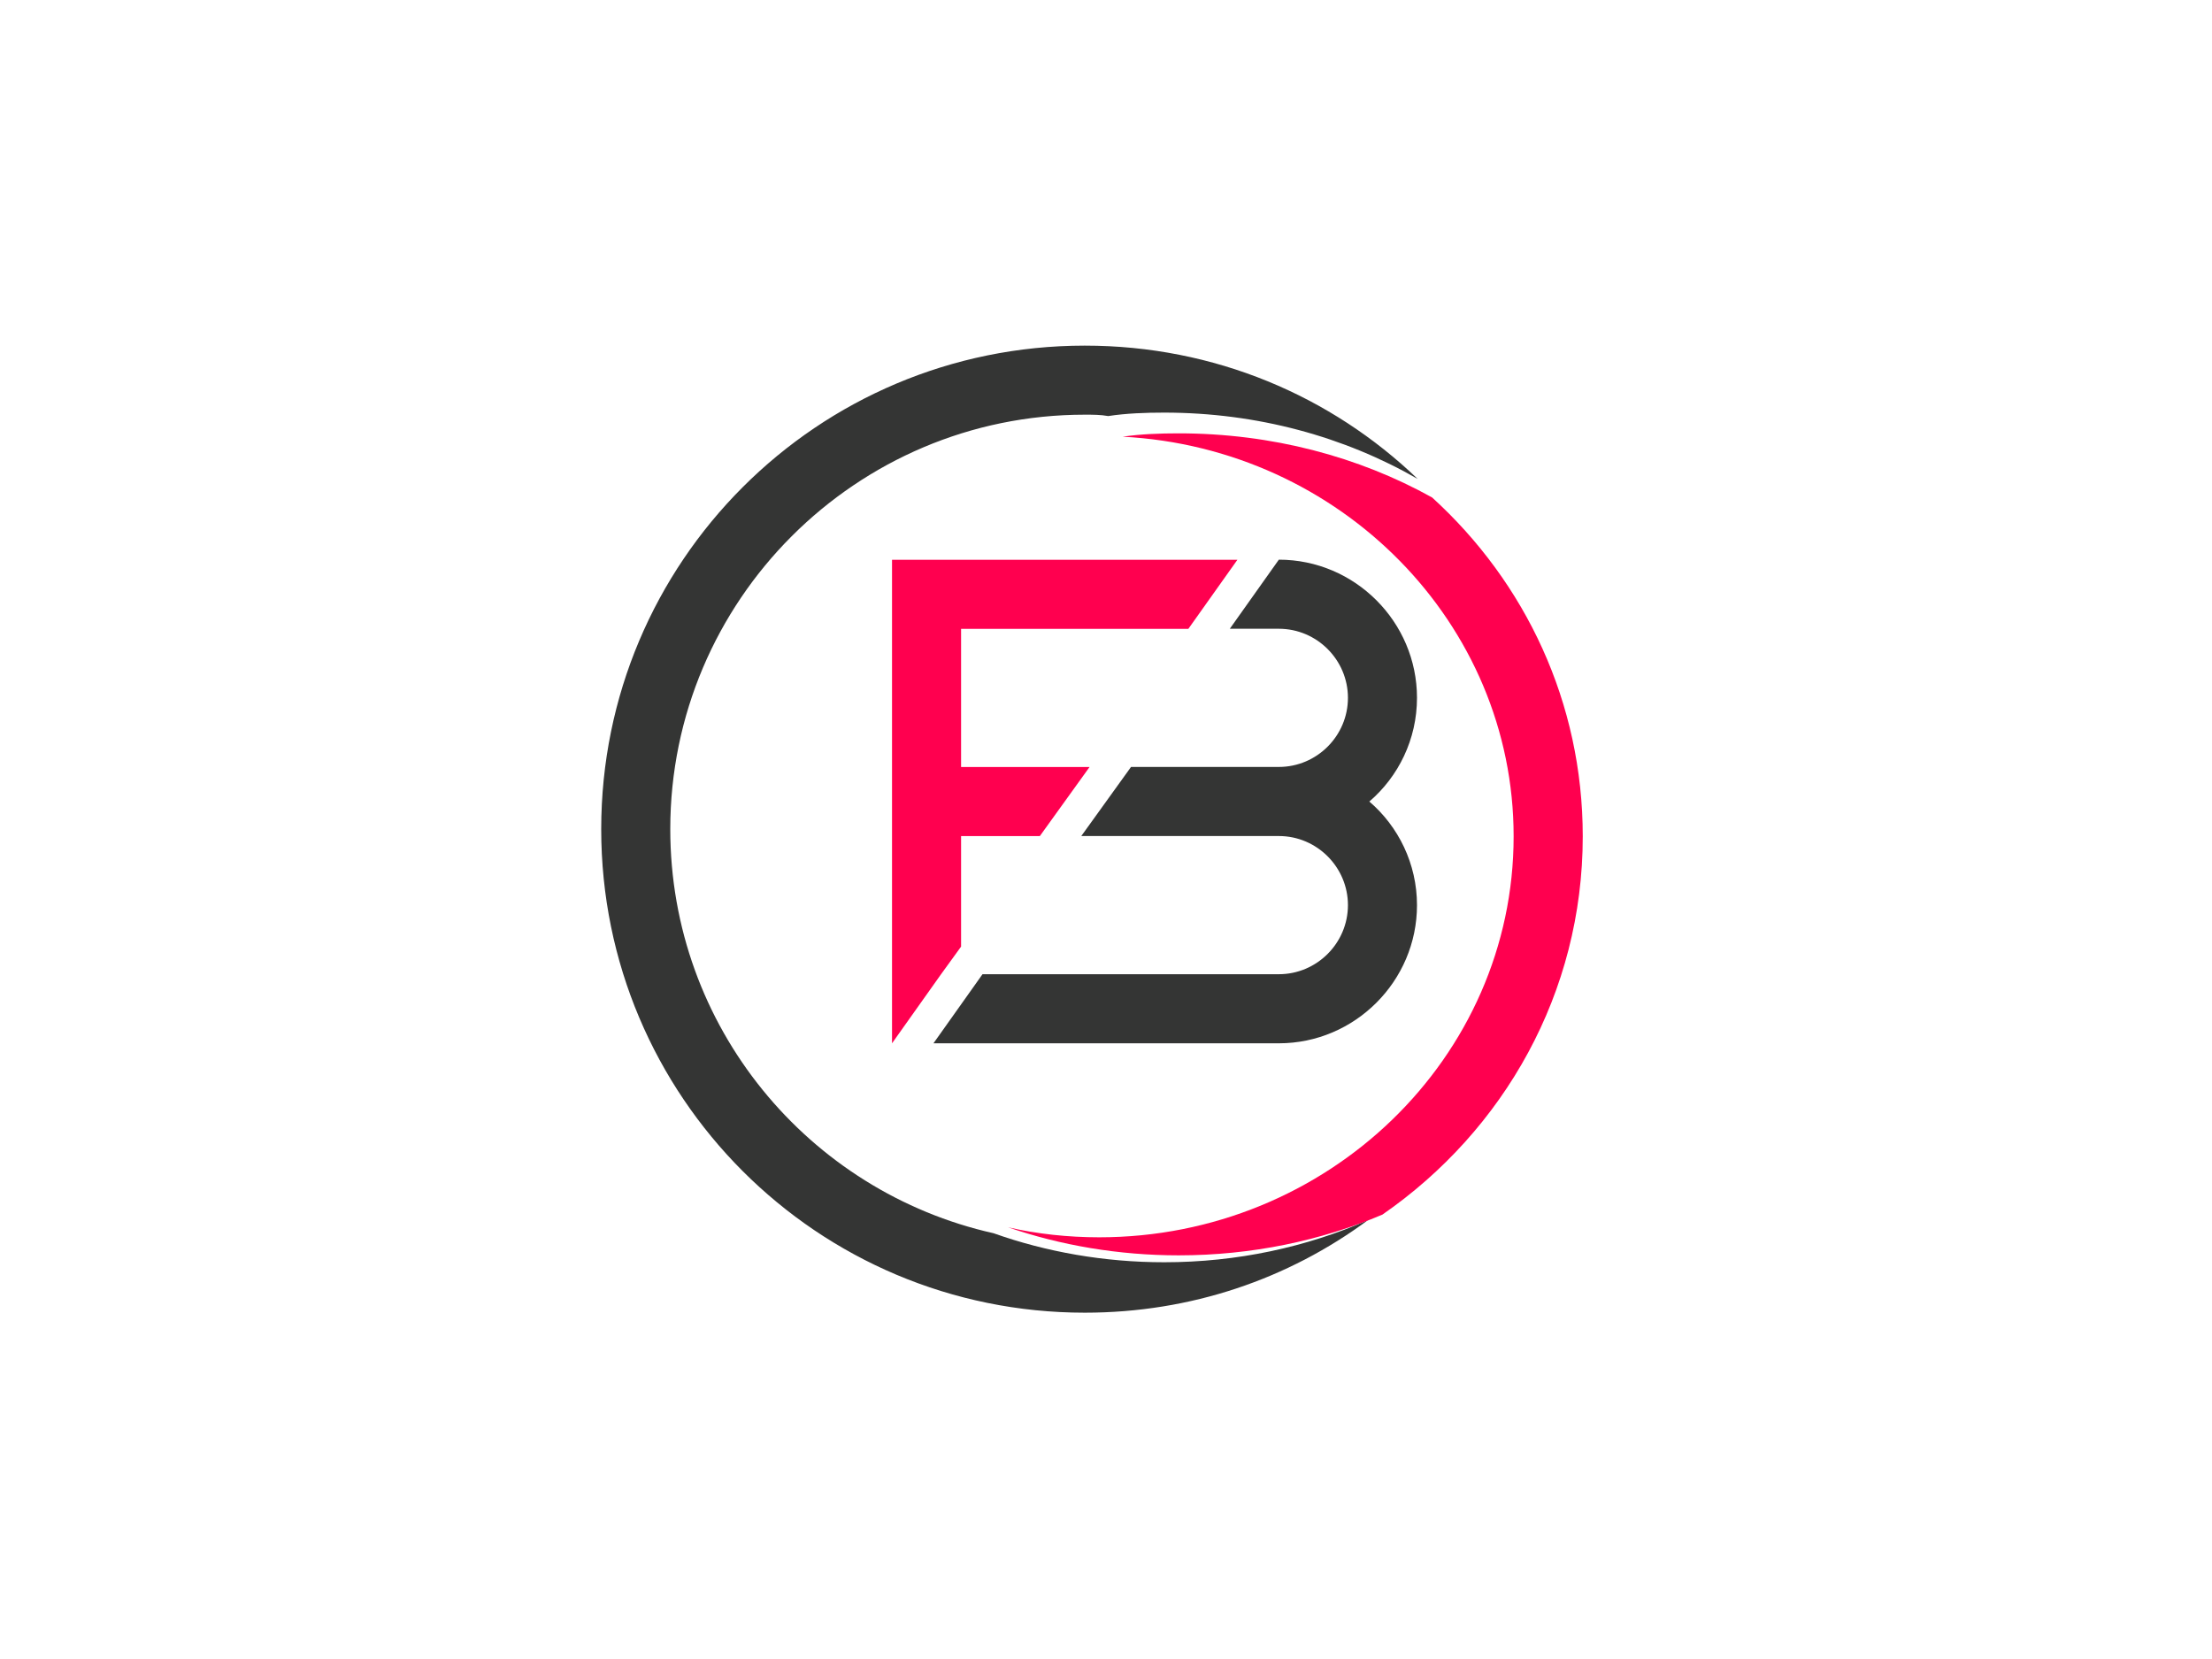
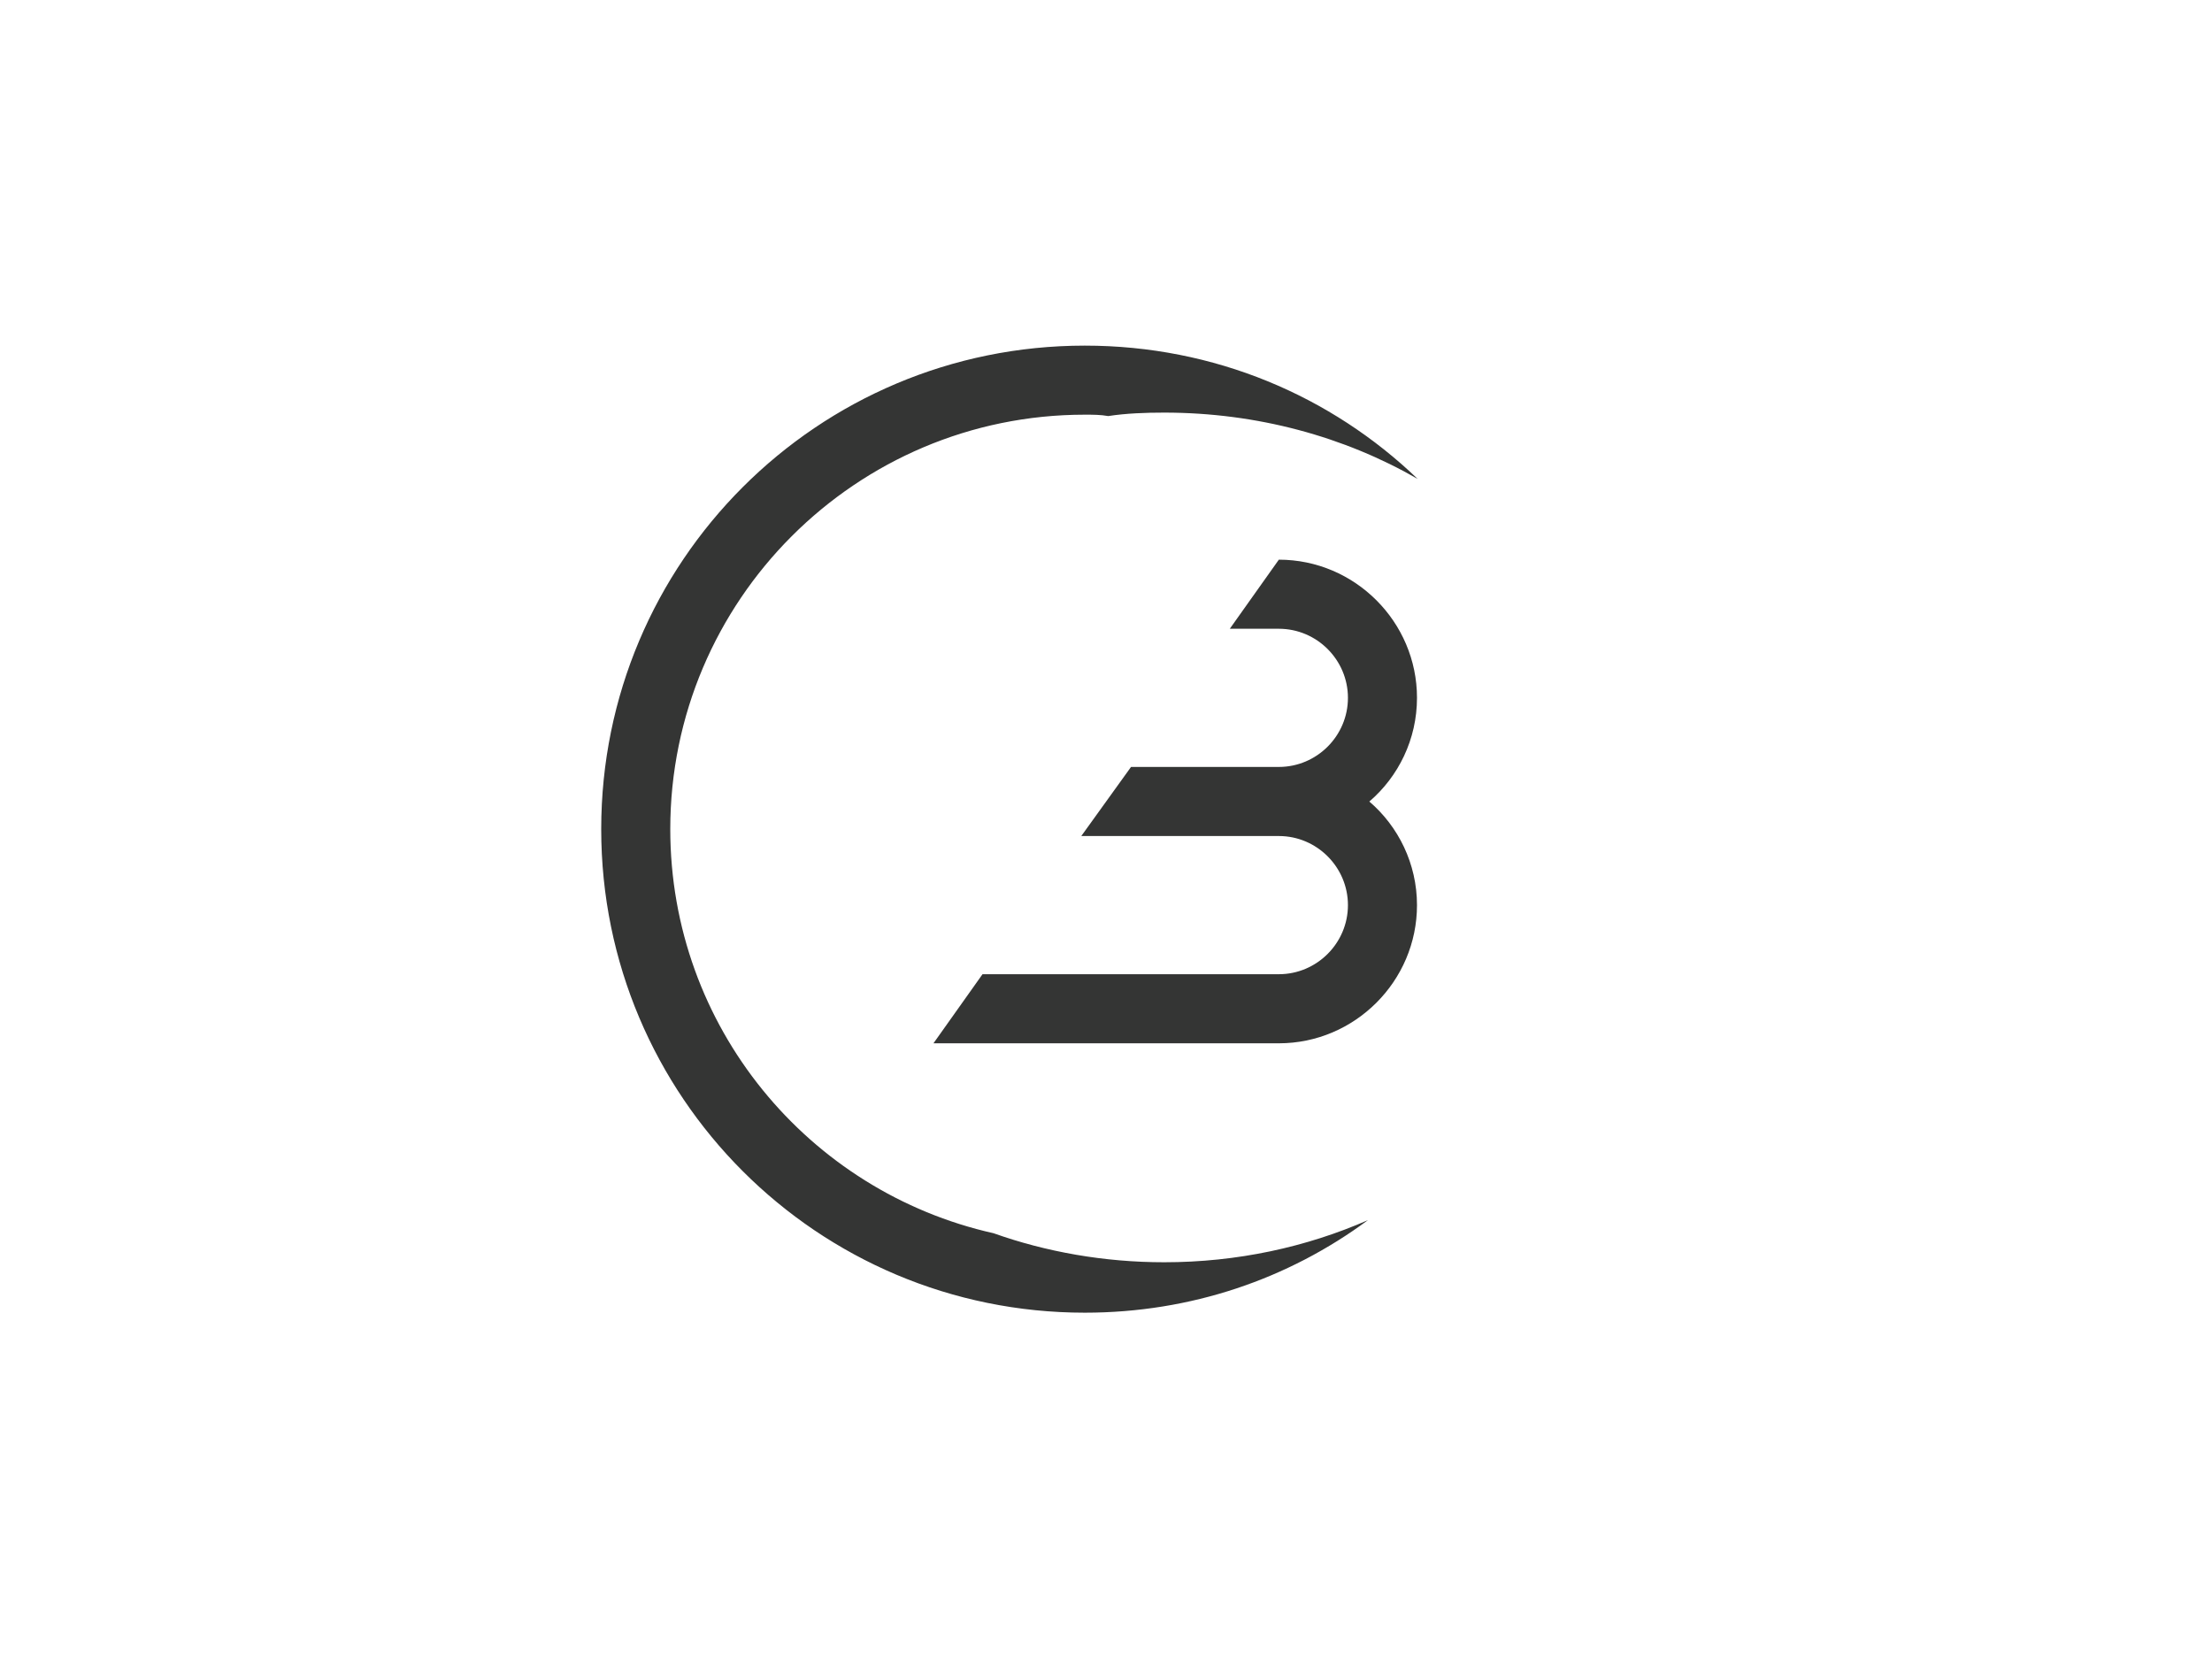
<svg xmlns="http://www.w3.org/2000/svg" version="1.1" id="Layer_1" x="0px" y="0px" viewBox="0 0 640 480" style="enable-background:new 0 0 640 480;" xml:space="preserve">
  <style type="text/css">
	.st0{fill:#FF004F;}
	.st1{fill:#343534;}
</style>
  <g>
-     <polygon class="st0" points="358.02,161.96 343.83,181.94 278.07,181.94 278.07,221.91 315.25,221.91 300.86,241.9 278.07,241.9    278.07,273.88 272.28,281.87 258.09,301.86 258.09,161.96  " />
    <g>
      <path class="st1" d="M396.19,231.91c8.39,7.19,13.79,17.99,13.79,29.98c0,21.98-17.99,39.97-39.97,39.97h-99.93l14.19-19.99h85.74    c10.99,0,19.99-8.99,19.99-19.99c0-10.99-8.99-19.99-19.99-19.99h-57.16l14.39-19.99h42.77c10.99,0,19.99-8.99,19.99-19.99    s-8.99-19.99-19.99-19.99h-14.19l14.19-19.99c21.98,0,39.97,17.99,39.97,39.97C409.98,213.92,404.59,224.71,396.19,231.91z" />
    </g>
  </g>
  <g>
-     <path class="st1" d="M336.83,365.21c21.18,0,41.17-4.4,58.96-12.19c-22.98,16.99-51.16,26.78-81.94,26.78   c-77.34,0-139.9-62.56-139.9-139.9S236.5,100,313.85,100c37.57,0,71.35,14.59,96.33,38.57c-21.18-12.19-46.37-19.19-73.35-19.19   c-5.4,0-10.99,0.2-16.19,1c-2.2-0.4-4.4-0.4-6.8-0.4c-66.15,0-119.91,53.76-119.91,119.91c0,57.16,39.97,104.93,93.53,116.92   C302.65,362.21,319.44,365.21,336.83,365.21z" />
+     <path class="st1" d="M336.83,365.21c21.18,0,41.17-4.4,58.96-12.19c-22.98,16.99-51.16,26.78-81.94,26.78   c-77.34,0-139.9-62.56-139.9-139.9S236.5,100,313.85,100c37.57,0,71.35,14.59,96.33,38.57c-21.18-12.19-46.37-19.19-73.35-19.19   c-5.4,0-10.99,0.2-16.19,1c-2.2-0.4-4.4-0.4-6.8-0.4c-66.15,0-119.91,53.76-119.91,119.91c0,57.16,39.97,104.93,93.53,116.92   C302.65,362.21,319.44,365.21,336.83,365.21" />
  </g>
-   <path class="st0" d="M457.94,241.98c0,45.25-22.78,85.08-57.96,109.44c-17.79,7.54-37.77,11.79-58.96,11.79  c-17.39,0-34.18-2.9-49.37-8.12c8.39,1.93,17.39,2.9,26.38,2.9c66.15,0,119.91-52.01,119.91-116.01  c0-61.68-50.16-112.34-113.12-115.63c5.2-0.77,10.79-0.97,16.19-0.97c26.98,0,52.16,6.77,73.35,18.56  C441.36,168.5,457.94,203.3,457.94,241.98z" />
</svg>